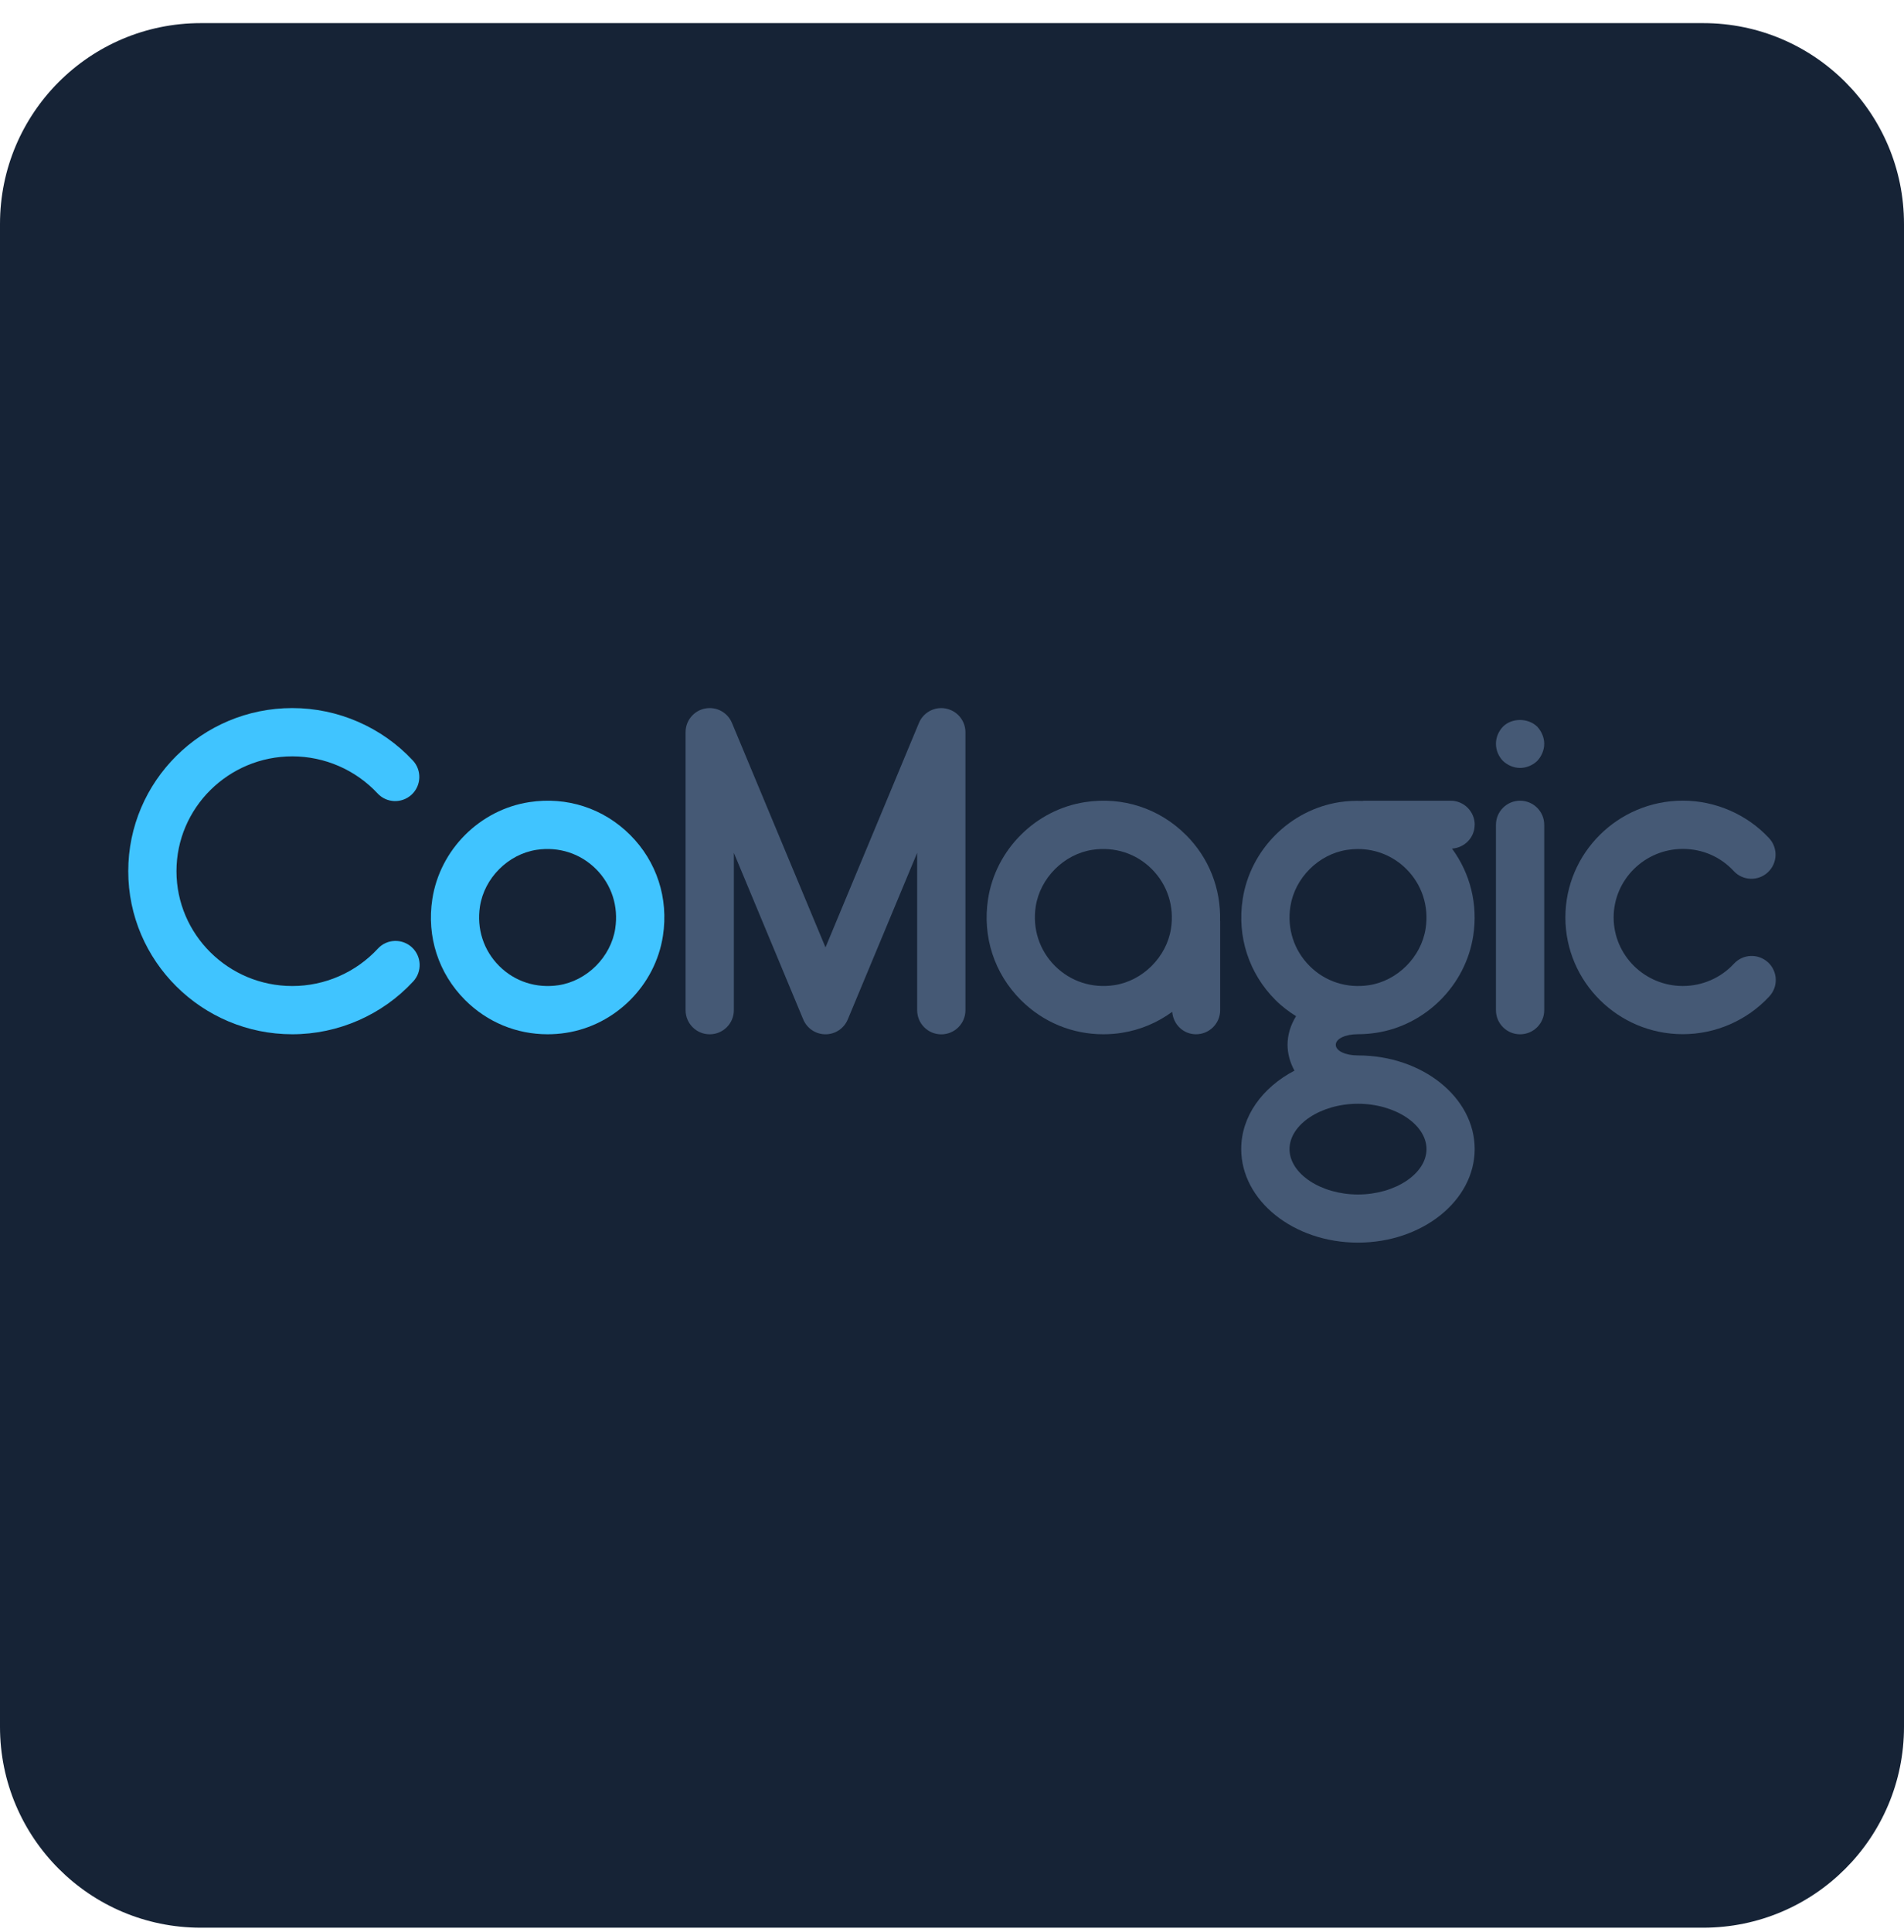
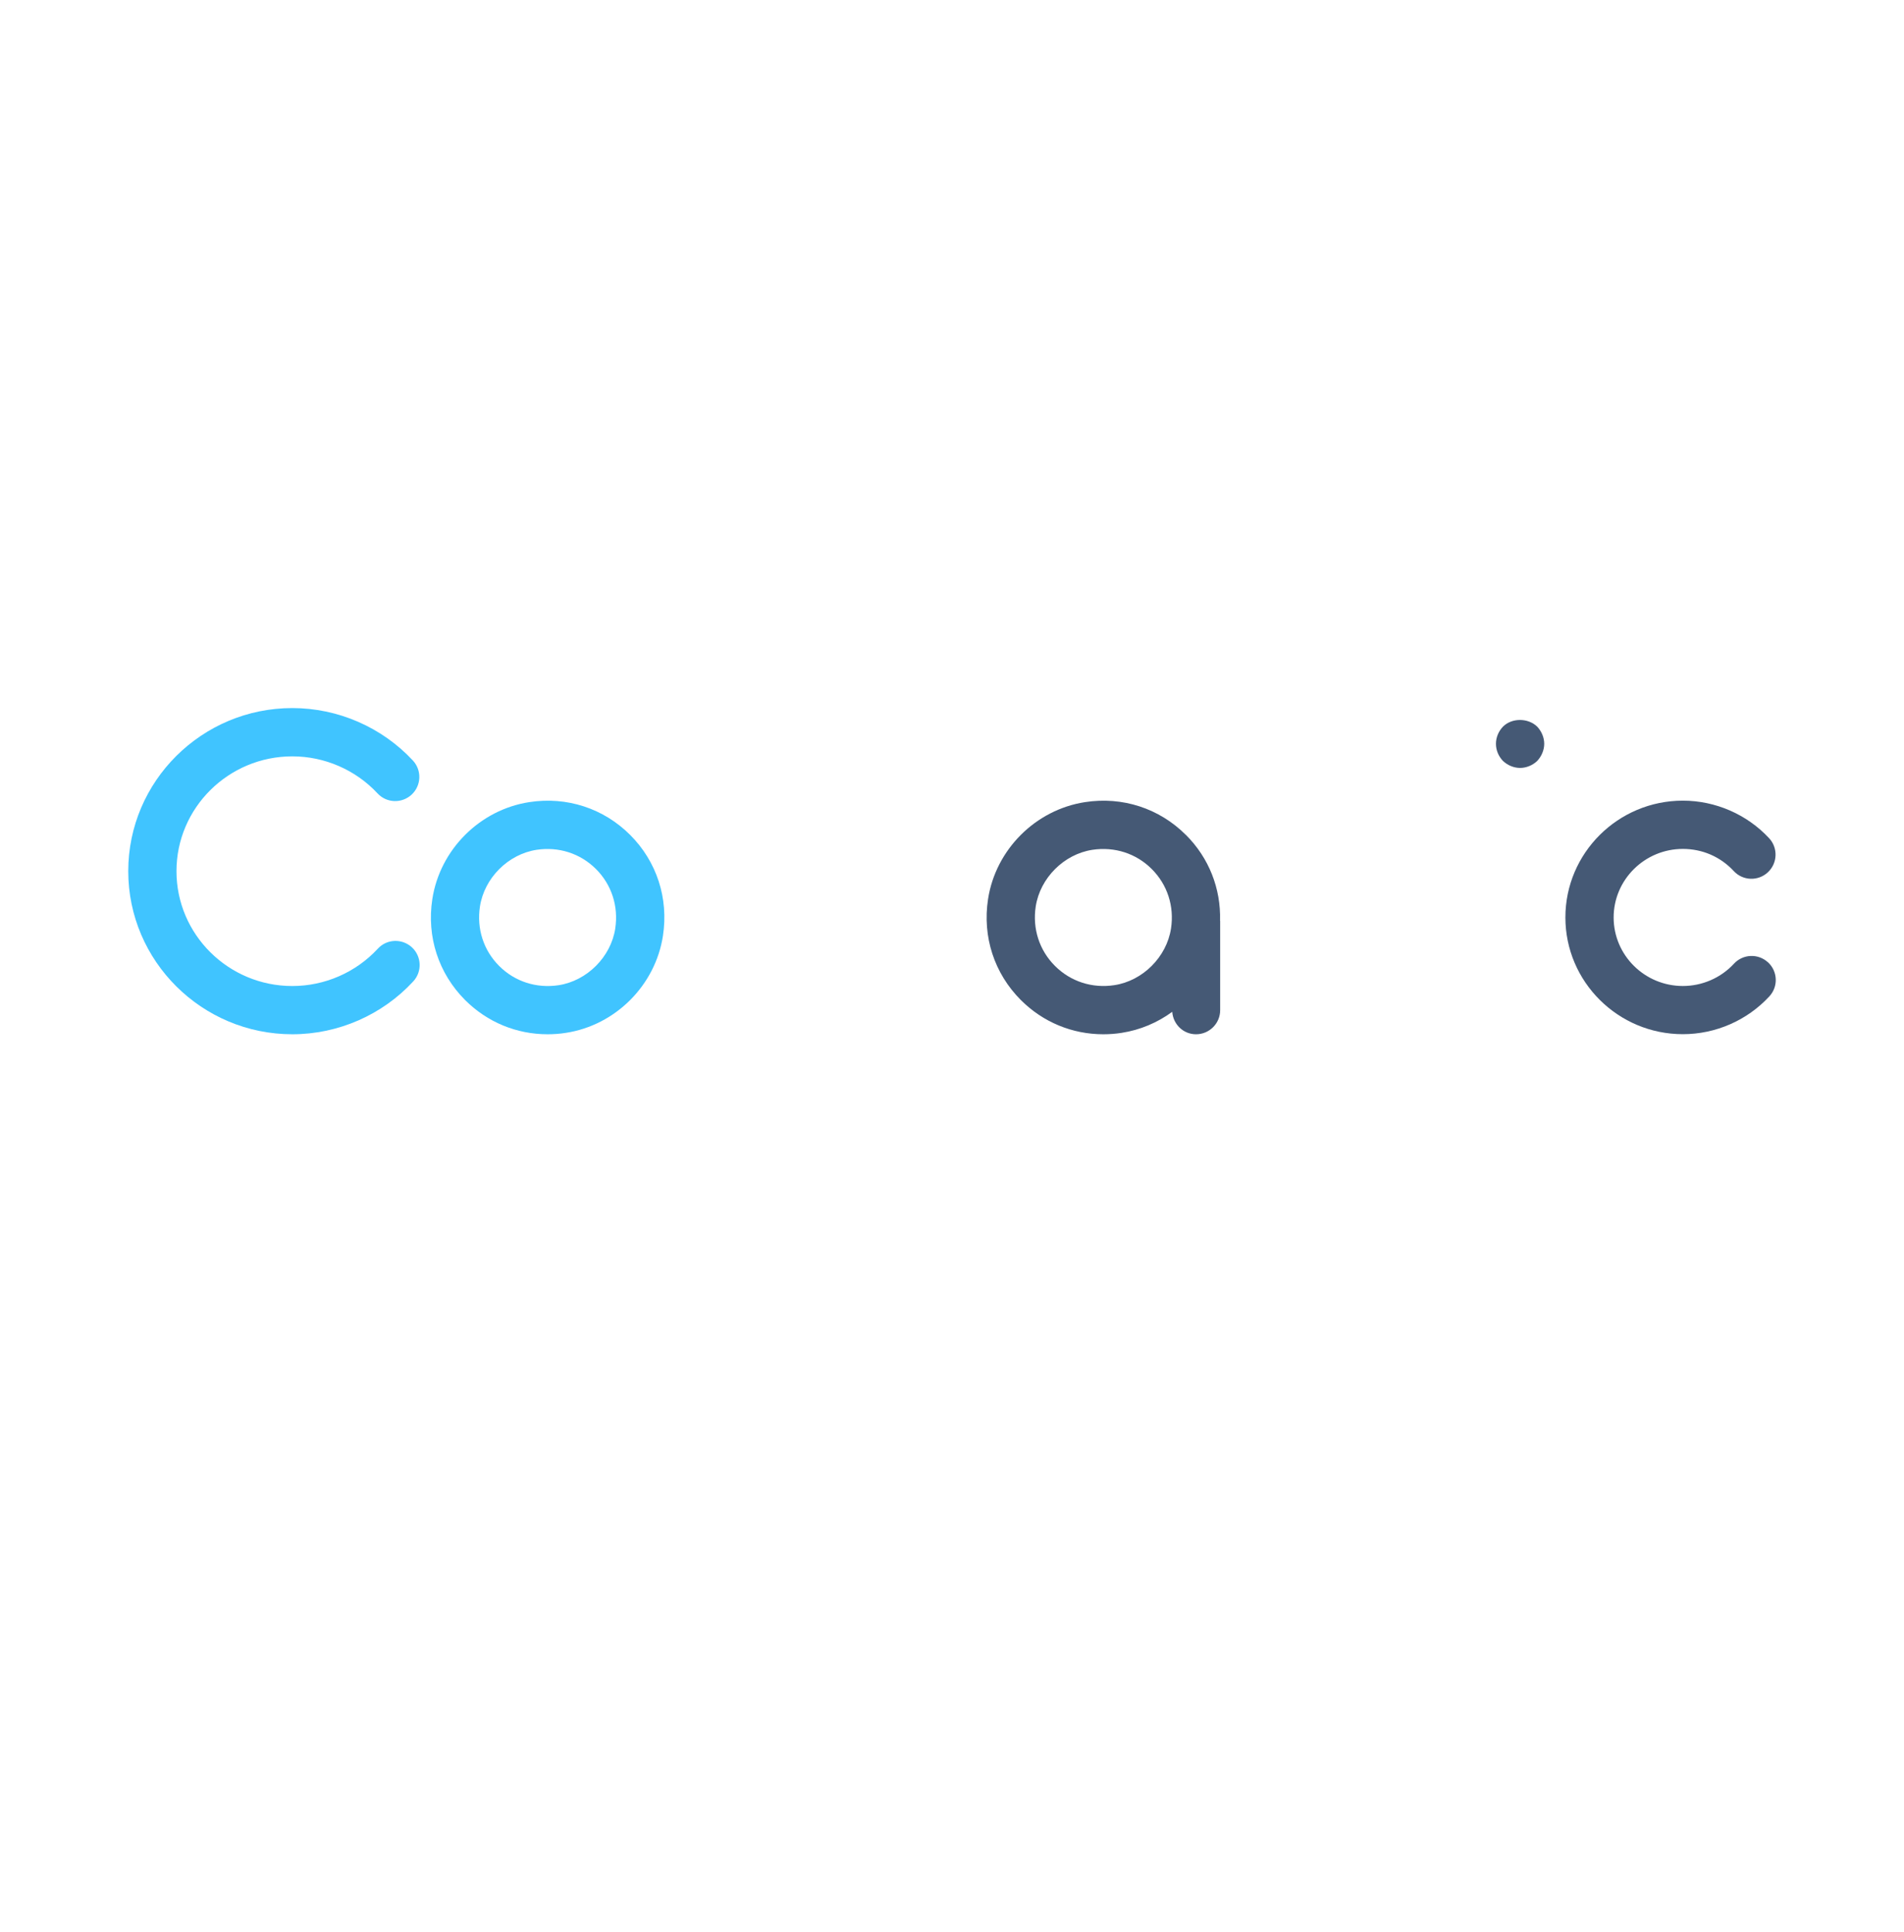
<svg xmlns="http://www.w3.org/2000/svg" width="70" height="71" viewBox="0 0 70 71" fill="none">
  <g clip-path="url(#clip0)">
-     <path d="M62.619 0.85H7.381C3.305 0.85 0 4.154 0 8.231V63.468C0 67.545 3.305 70.85 7.381 70.85H62.619C66.695 70.85 70 67.545 70 63.468V8.231C70 4.154 66.695 0.85 62.619 0.85Z" fill="#162336" />
    <path fill-rule="evenodd" clip-rule="evenodd" d="M23.168 30.687C22.191 29.71 20.84 29.268 19.461 29.481C17.64 29.76 16.173 31.227 15.894 33.048C15.682 34.428 16.123 35.778 17.099 36.755C17.915 37.571 18.992 38.013 20.13 38.013C20.354 38.013 20.581 37.997 20.806 37.961C22.627 37.682 24.094 36.215 24.373 34.394C24.585 33.014 24.145 31.664 23.168 30.687ZM22.62 34.125C22.459 35.172 21.583 36.049 20.536 36.21C19.72 36.333 18.926 36.077 18.352 35.503C17.777 34.929 17.52 34.133 17.645 33.317C17.806 32.27 18.681 31.395 19.727 31.234C20.545 31.111 21.337 31.367 21.912 31.941C22.486 32.515 22.744 33.311 22.619 34.125H22.62Z" fill="#40C4FF" />
    <path fill-rule="evenodd" clip-rule="evenodd" d="M13.891 34.867C13.086 35.739 11.941 36.24 10.747 36.24C8.398 36.24 6.488 34.347 6.488 32.019C6.488 29.692 8.398 27.799 10.747 27.799C11.934 27.799 13.075 28.295 13.88 29.16C14.214 29.52 14.774 29.538 15.134 29.205C15.492 28.871 15.513 28.311 15.179 27.951C14.039 26.727 12.425 26.024 10.747 26.024C7.422 26.024 4.715 28.713 4.715 32.019C4.715 35.324 7.422 38.013 10.747 38.013C12.433 38.013 14.053 37.304 15.193 36.07C15.526 35.71 15.502 35.148 15.143 34.817C14.783 34.486 14.222 34.506 13.891 34.867Z" fill="#40C4FF" />
-     <path fill-rule="evenodd" clip-rule="evenodd" d="M55.885 29.429C55.395 29.429 54.998 29.826 54.998 30.316V37.127C54.998 37.617 55.395 38.014 55.885 38.014C56.376 38.014 56.773 37.617 56.773 37.127V30.316C56.773 29.826 56.376 29.429 55.885 29.429Z" fill="#455975" />
    <path fill-rule="evenodd" clip-rule="evenodd" d="M55.256 26.707C55.096 26.876 54.998 27.098 54.998 27.337C54.998 27.577 55.095 27.799 55.256 27.967C55.424 28.126 55.655 28.224 55.885 28.224C56.116 28.224 56.347 28.128 56.515 27.967C56.674 27.799 56.773 27.568 56.773 27.337C56.773 27.106 56.674 26.876 56.515 26.707C56.177 26.38 55.583 26.38 55.256 26.707Z" fill="#455975" />
    <path fill-rule="evenodd" clip-rule="evenodd" d="M65 35.37C64.641 35.039 64.081 35.059 63.748 35.42C63.267 35.941 62.583 36.239 61.869 36.239C60.467 36.239 59.325 35.11 59.325 33.72C59.325 32.332 60.467 31.201 61.869 31.201C62.589 31.201 63.254 31.489 63.741 32.015C64.075 32.375 64.635 32.395 64.995 32.06C65.353 31.726 65.374 31.166 65.04 30.806C64.224 29.93 63.068 29.427 61.869 29.427C59.488 29.427 57.551 31.352 57.551 33.719C57.551 36.085 59.488 38.01 61.869 38.01C63.075 38.01 64.234 37.504 65.05 36.62C65.383 36.261 65.36 35.701 65 35.368V35.37Z" fill="#455975" />
-     <path fill-rule="evenodd" clip-rule="evenodd" d="M54.218 30.316C54.218 29.826 53.821 29.429 53.331 29.429H50.139C50.123 29.429 50.111 29.438 50.095 29.438C49.817 29.427 49.536 29.438 49.254 29.481C47.432 29.76 45.966 31.227 45.687 33.048C45.475 34.427 45.916 35.778 46.892 36.755C47.123 36.987 47.381 37.179 47.649 37.349C47.447 37.674 47.336 38.037 47.336 38.401C47.336 38.728 47.429 39.053 47.59 39.35C46.415 39.966 45.633 41.023 45.633 42.231C45.633 44.127 47.558 45.671 49.925 45.671C52.291 45.671 54.216 44.127 54.216 42.231C54.216 40.334 52.291 38.791 49.925 38.791C49.459 38.791 49.109 38.622 49.109 38.401C49.109 38.179 49.458 38.012 49.919 38.011C50.143 38.011 50.37 37.994 50.596 37.959C52.417 37.68 53.884 36.213 54.163 34.391C54.34 33.236 54.054 32.102 53.383 31.189C53.846 31.159 54.215 30.783 54.215 30.314L54.218 30.316ZM49.926 40.567C51.291 40.567 52.445 41.331 52.445 42.234C52.445 43.138 51.291 43.902 49.926 43.902C48.561 43.902 47.409 43.138 47.409 42.234C47.409 41.331 48.561 40.567 49.926 40.567ZM52.413 34.127C52.252 35.173 51.377 36.05 50.331 36.209C49.515 36.334 48.719 36.077 48.146 35.502C47.572 34.928 47.315 34.132 47.44 33.318C47.601 32.271 48.475 31.395 49.522 31.236C49.658 31.216 49.792 31.205 49.925 31.205C50.596 31.205 51.229 31.465 51.706 31.942C52.281 32.517 52.538 33.313 52.413 34.127Z" fill="#455975" />
    <path fill-rule="evenodd" clip-rule="evenodd" d="M43.599 30.687C42.623 29.71 41.27 29.268 39.892 29.481C38.071 29.76 36.604 31.227 36.325 33.048C36.114 34.428 36.554 35.778 37.531 36.755C38.347 37.571 39.424 38.013 40.562 38.013C40.785 38.013 41.012 37.997 41.238 37.961C41.923 37.855 42.556 37.584 43.097 37.188C43.131 37.648 43.503 38.013 43.971 38.013C44.462 38.013 44.859 37.616 44.859 37.126V33.855C44.859 33.848 44.855 33.843 44.855 33.836C44.887 32.657 44.447 31.531 43.601 30.687H43.599ZM43.052 34.125C42.891 35.172 42.016 36.049 40.969 36.208C40.154 36.333 39.359 36.075 38.785 35.501C38.211 34.927 37.953 34.131 38.078 33.317C38.239 32.27 39.114 31.394 40.161 31.234C40.978 31.111 41.773 31.367 42.345 31.941C42.919 32.515 43.177 33.311 43.052 34.125Z" fill="#455975" />
-     <path fill-rule="evenodd" clip-rule="evenodd" d="M34.778 26.042C34.363 25.96 33.948 26.18 33.785 26.57L30.349 34.821L26.91 26.57C26.747 26.18 26.334 25.958 25.917 26.042C25.502 26.124 25.205 26.489 25.205 26.912V37.127C25.205 37.617 25.602 38.014 26.092 38.014C26.583 38.014 26.98 37.617 26.98 37.127V31.345L29.531 37.468C29.669 37.799 29.991 38.014 30.35 38.014C30.708 38.014 31.03 37.799 31.168 37.468L33.719 31.346V37.129C33.719 37.619 34.116 38.016 34.606 38.016C35.096 38.016 35.494 37.619 35.494 37.129V26.913C35.494 26.491 35.195 26.126 34.782 26.044L34.778 26.042Z" fill="#455975" />
  </g>
  <defs>
    <clipPath id="clip0">
      <rect width="70" height="70" fill="white" transform="translate(0 0.85)" />
    </clipPath>
  </defs>
</svg>